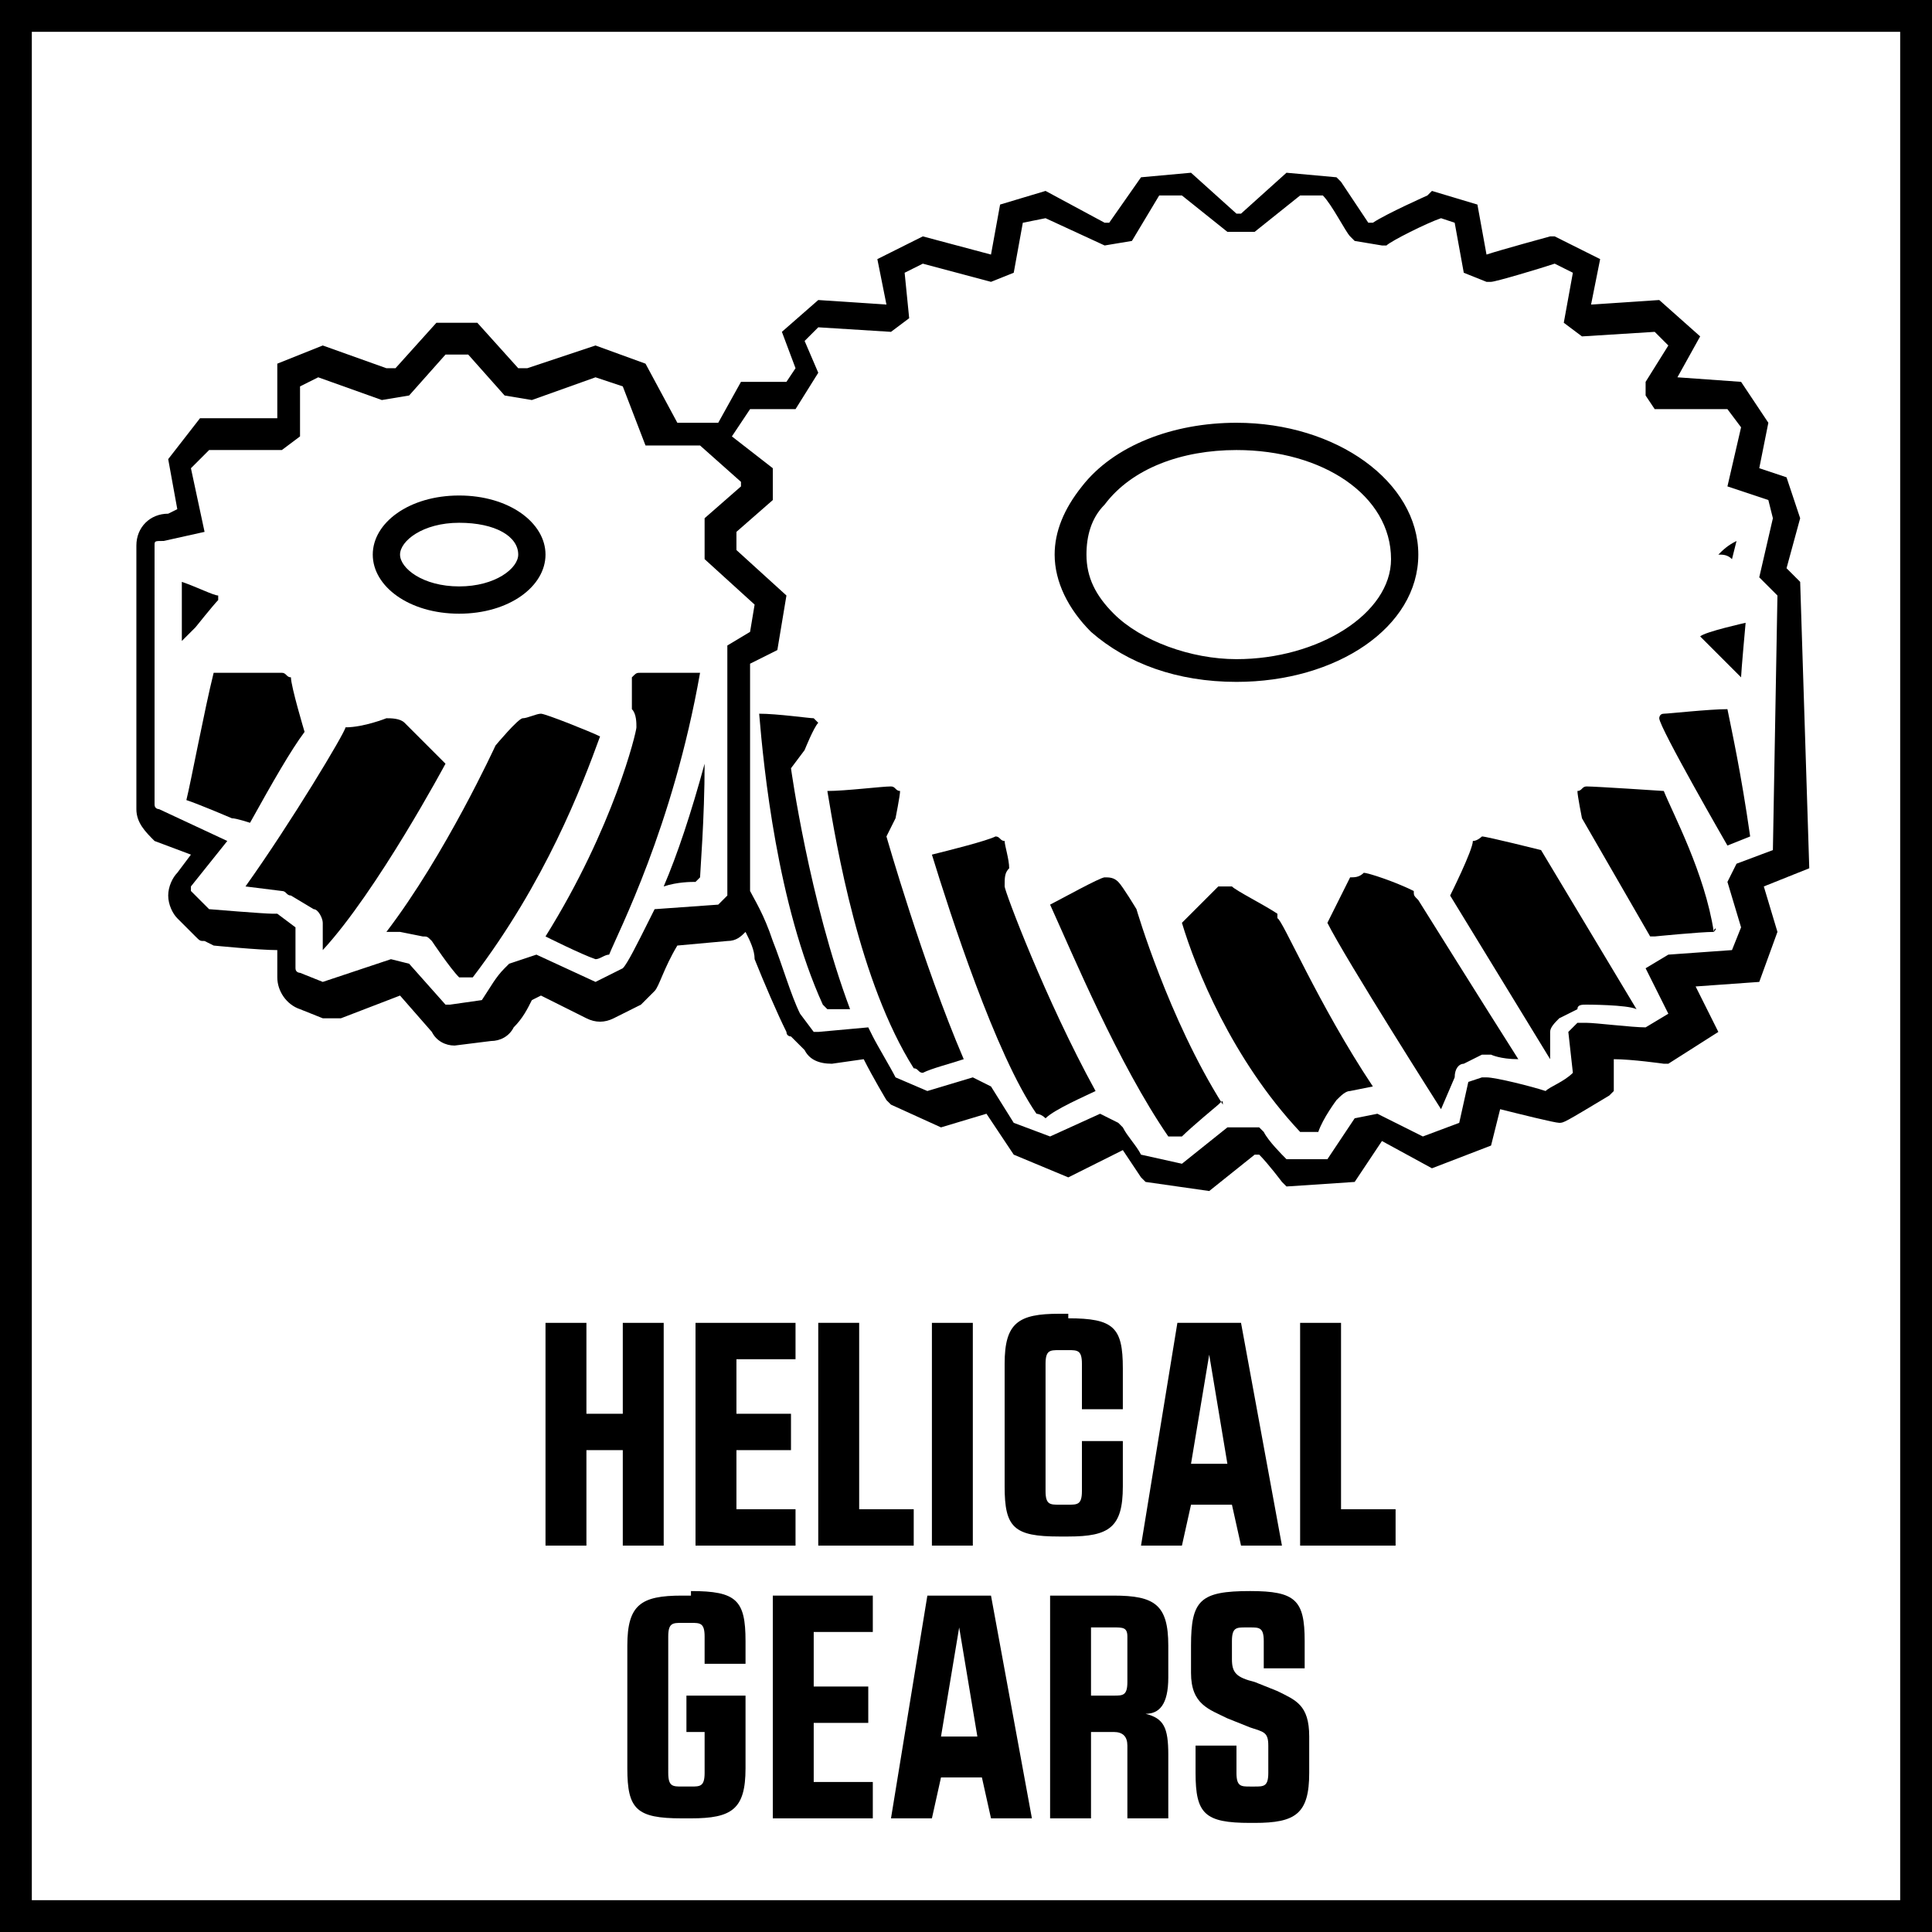
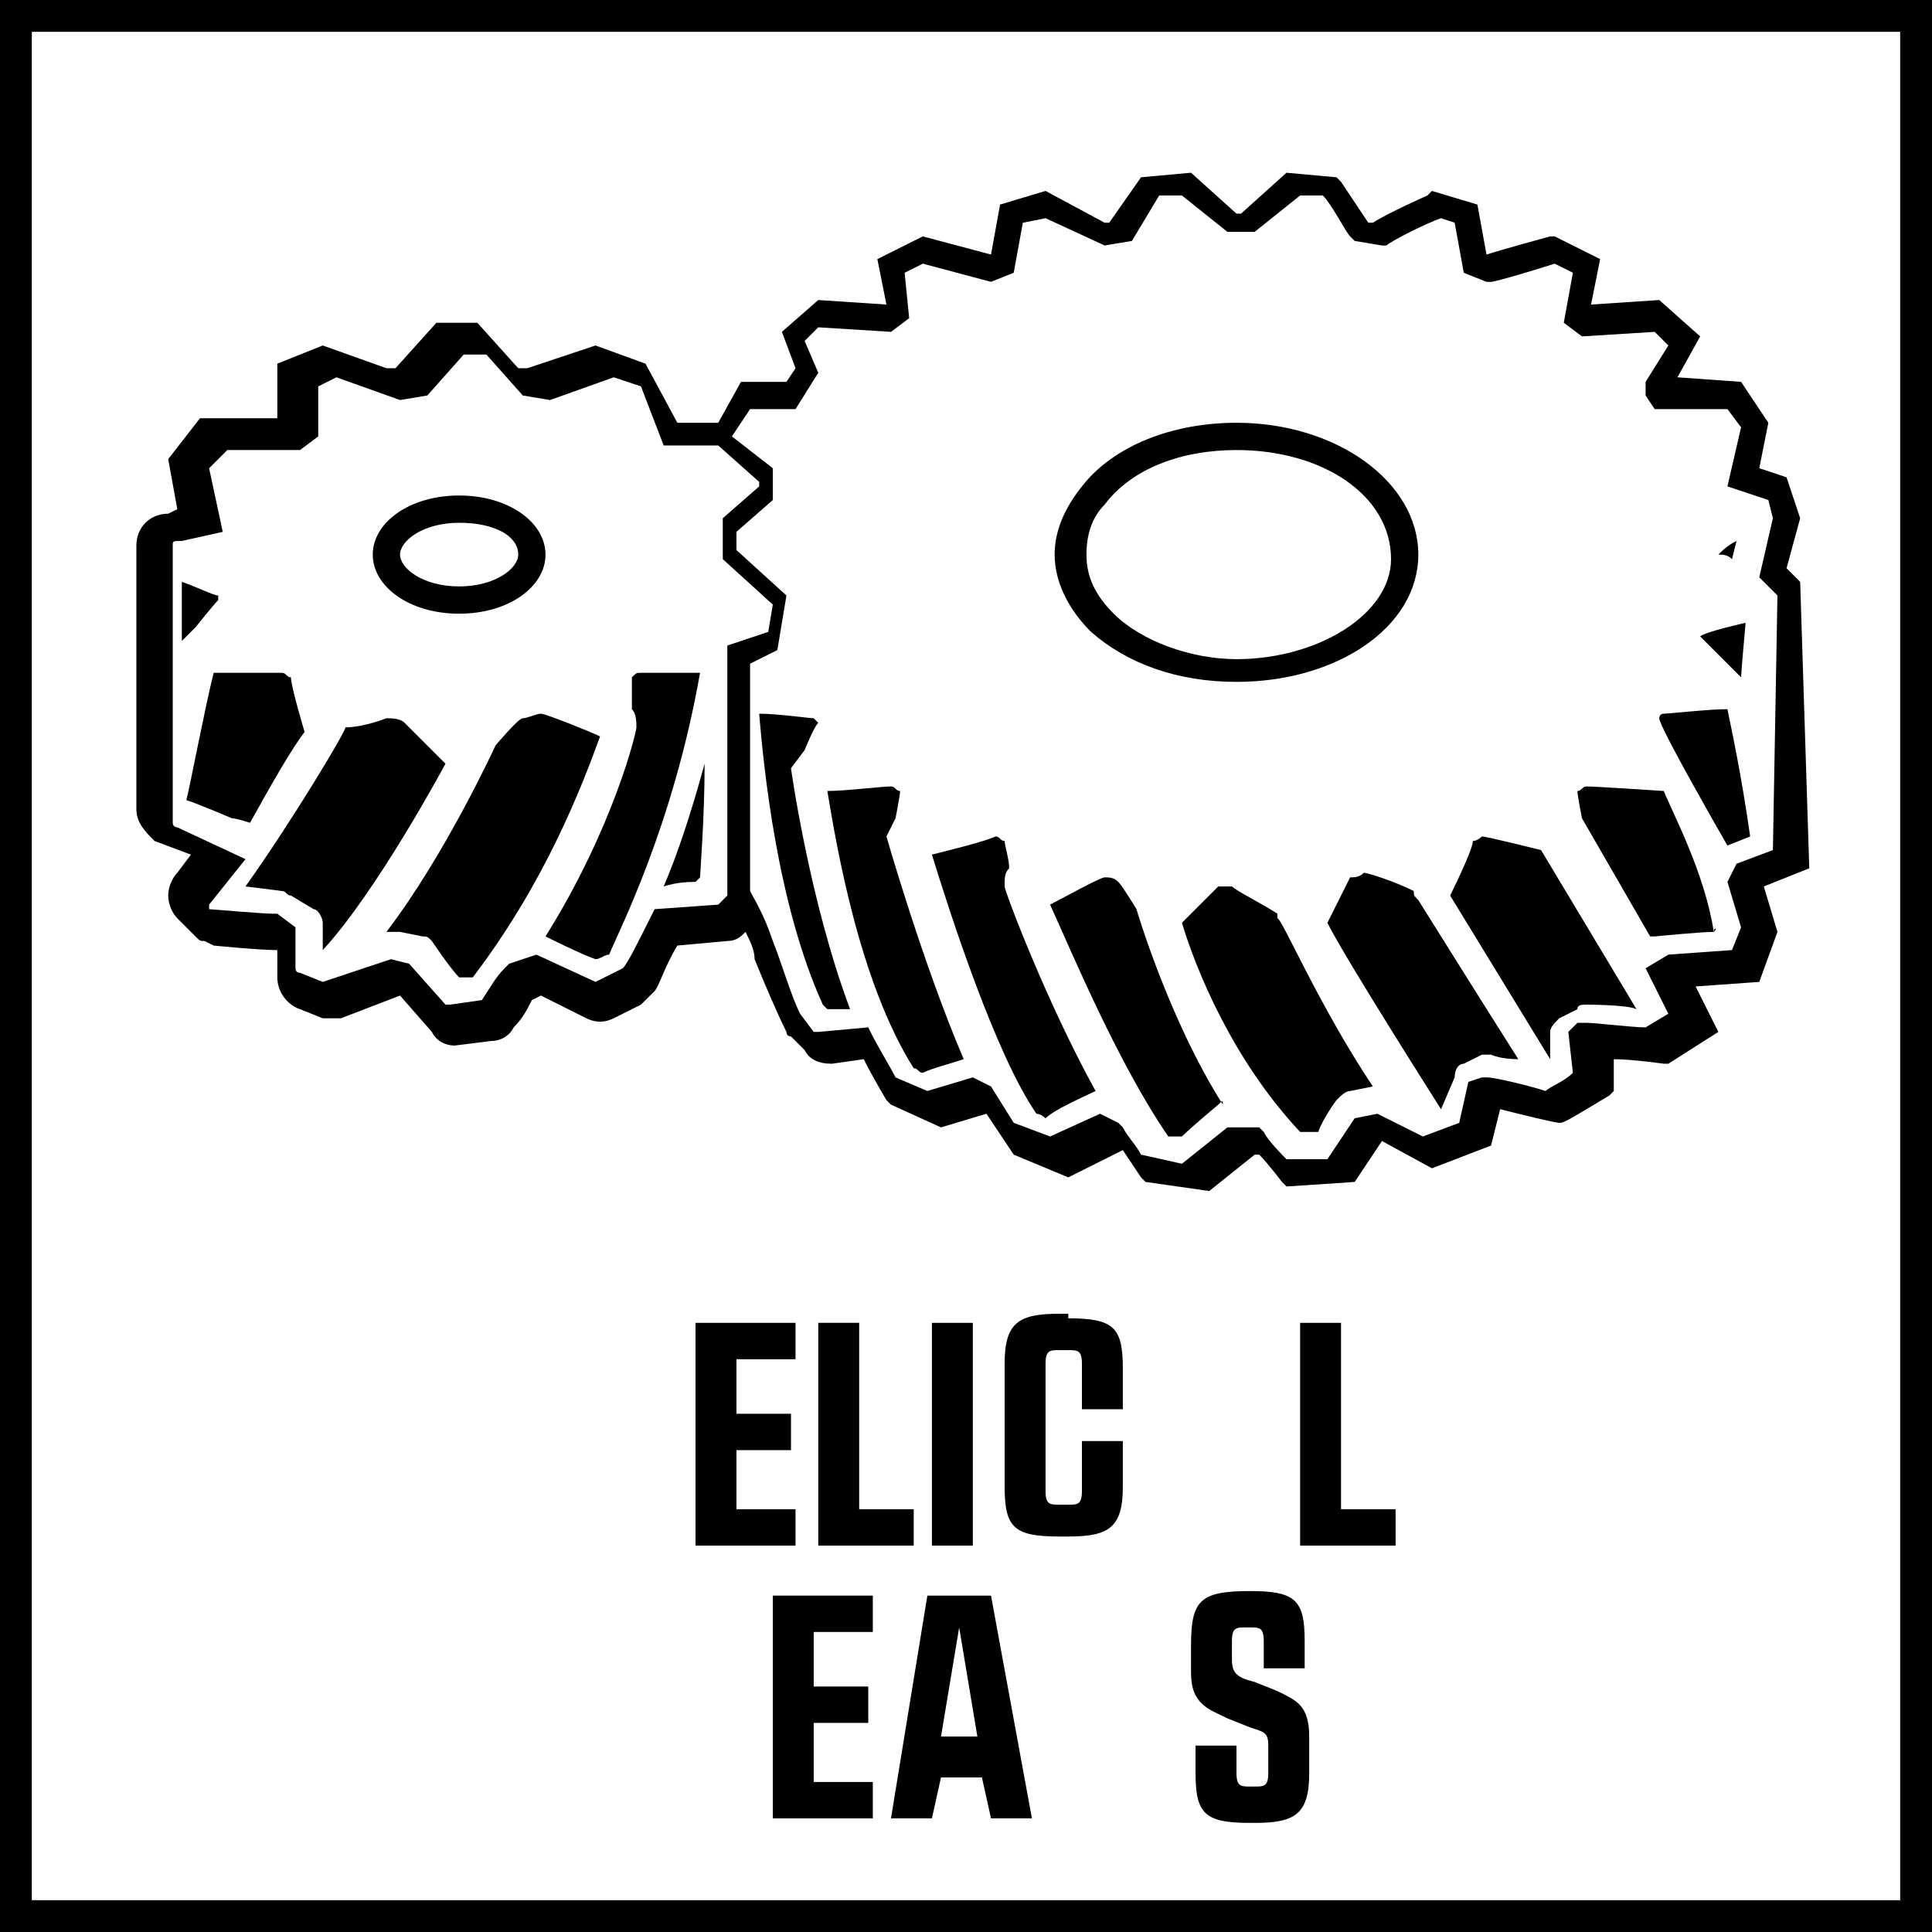
<svg xmlns="http://www.w3.org/2000/svg" version="1.1" x="0px" y="0px" width="42.5px" height="42.5px" viewBox="0 0 42.5 42.5" enable-background="new 0 0 42.5 42.5" xml:space="preserve">
  <g id="Base">
    <rect x="4.3" y="4.3" fill="none" width="34" height="34" />
    <path d="M41.8,0.7v41.1H0.7V0.7H41.8 M42.5,0H0v42.5h42.5V0L42.5,0z" />
  </g>
  <g id="Artwork">
    <g>
-       <path d="M12,29.1h0.9v2h0.8v-2h0.9V34h-0.9v-2.1h-0.8V34H12V29.1z" />
      <path d="M16.2,33.2h1.3V34h-2.2v-4.9h2.2v0.8h-1.3v1.2h1.2v0.8h-1.2V33.2z" />
      <path d="M18,29.1h0.9v4.1h1.2V34H18V29.1z" />
      <path d="M20.5,29.1h0.9V34h-0.9V29.1z" />
      <path d="M23.5,29c1,0,1.2,0.2,1.2,1.1v0.9h-0.9v-1c0-0.3-0.1-0.3-0.3-0.3h-0.2c-0.2,0-0.3,0-0.3,0.3v2.8c0,0.3,0.1,0.3,0.3,0.3    h0.2c0.2,0,0.3,0,0.3-0.3v-1.1h0.9v1c0,0.9-0.3,1.1-1.2,1.1h-0.2c-1,0-1.2-0.2-1.2-1.1v-2.7c0-0.9,0.3-1.1,1.2-1.1H23.5z" />
-       <path d="M28.2,34h-0.9l-0.2-0.9h-0.9L26,34h-0.9l0.8-4.9h1.4L28.2,34z M26.2,32.2H27l-0.4-2.4h0L26.2,32.2z" />
      <path d="M28.6,29.1h0.9v4.1h1.2V34h-2.1V29.1z" />
-       <path d="M15.2,35c1,0,1.2,0.2,1.2,1.1v0.5h-0.9v-0.6c0-0.3-0.1-0.3-0.3-0.3H15c-0.2,0-0.3,0-0.3,0.3V39c0,0.3,0.1,0.3,0.3,0.3h0.2    c0.2,0,0.3,0,0.3-0.3v-0.9h-0.4v-0.8h1.3v1.6c0,0.9-0.3,1.1-1.2,1.1H15c-1,0-1.2-0.2-1.2-1.1v-2.7c0-0.9,0.3-1.1,1.2-1.1H15.2z" />
      <path d="M17.9,39.2h1.3V40H17v-4.9h2.2v0.8h-1.3v1.2h1.2v0.8h-1.2V39.2z" />
      <path d="M22.7,40h-0.9l-0.2-0.9h-0.9L20.5,40h-0.9l0.8-4.9h1.4L22.7,40z M20.7,38.2h0.8l-0.4-2.4h0L20.7,38.2z" />
-       <path d="M23.1,35.1h1.4c0.9,0,1.2,0.2,1.2,1.1v0.7c0,0.6-0.2,0.8-0.5,0.8c0.4,0.1,0.5,0.3,0.5,0.9V40h-0.9v-1.6    c0-0.2-0.1-0.3-0.3-0.3H24V40h-0.9V35.1z M24,37.3h0.5c0.2,0,0.3,0,0.3-0.3v-1c0-0.2-0.1-0.2-0.3-0.2H24V37.3z" />
      <path d="M27.5,35c1,0,1.2,0.2,1.2,1.1v0.6h-0.9v-0.6c0-0.3-0.1-0.3-0.3-0.3h-0.1c-0.2,0-0.3,0-0.3,0.3v0.4c0,0.3,0.1,0.4,0.5,0.5    l0.5,0.2c0.4,0.2,0.7,0.3,0.7,1v0.8c0,0.9-0.3,1.1-1.2,1.1h-0.1c-1,0-1.2-0.2-1.2-1.1v-0.6h0.9v0.6c0,0.3,0.1,0.3,0.3,0.3h0.1    c0.2,0,0.3,0,0.3-0.3v-0.6c0-0.3-0.1-0.3-0.4-0.4l-0.5-0.2c-0.4-0.2-0.8-0.3-0.8-1v-0.6C26.2,35.2,26.4,35,27.5,35L27.5,35z" />
    </g>
    <g>
      <g>
        <path d="M10.4,21.5c-0.1,0-0.2,0-0.3,0c-0.2-0.2-0.6-0.8-0.6-0.8c-0.1-0.1-0.1-0.1-0.2-0.1l-0.5-0.1c-0.1,0-0.2,0-0.2,0l-0.1,0     c1.3-1.7,2.4-4.1,2.4-4.1s0.5-0.6,0.6-0.6c0.1,0,0.3-0.1,0.4-0.1c0.1,0,1.1,0.4,1.3,0.5C12.8,17.3,12,19.4,10.4,21.5z" />
        <path d="M7.1,20.9c0-0.3,0-0.6,0-0.6c0-0.1-0.1-0.3-0.2-0.3l-0.5-0.3c-0.1,0-0.1-0.1-0.2-0.1l-0.8-0.1c1-1.4,2.2-3.4,2.2-3.5     C8,16,8.5,15.8,8.5,15.8c0.1,0,0.3,0,0.4,0.1C9,16,9.8,16.8,9.8,16.8S8.3,19.6,7.1,20.9z" />
        <path d="M5.1,18c0,0-0.7-0.3-1-0.4c0.1-0.4,0.4-2,0.6-2.8c0.4,0,1.4,0,1.5,0c0.1,0,0.1,0.1,0.2,0.1c0,0.2,0.3,1.2,0.3,1.2     c-0.3,0.4-0.7,1.1-1.2,2C5.5,18.1,5.2,18,5.1,18z" />
        <path d="M4.3,13.8L4,14.1v-1.3c0.3,0.1,0.7,0.3,0.8,0.3c0,0,0,0.1,0,0.1C4.7,13.3,4.3,13.8,4.3,13.8z" />
        <path d="M15.4,19.3l-0.1,0.1c-0.1,0-0.4,0-0.7,0.1c0.3-0.7,0.6-1.6,0.9-2.7C15.5,18,15.4,19.2,15.4,19.3z" />
        <path d="M13.4,21c-0.1,0-0.2,0.1-0.3,0.1C12.8,21,12,20.6,12,20.6c0,0,0,0,0,0c1.5-2.4,2-4.5,2-4.6c0-0.1,0-0.3-0.1-0.4     c0-0.3,0-0.5,0-0.7c0.1-0.1,0.1-0.1,0.2-0.1c0.1,0,0.8,0,1.3,0C14.8,18.2,13.6,20.5,13.4,21z" />
        <path d="M10.1,13.5c-1.1,0-1.9-0.6-1.9-1.3c0-0.7,0.8-1.3,1.9-1.3c1.1,0,1.9,0.6,1.9,1.3C12,12.9,11.2,13.5,10.1,13.5z      M10.1,11.5c-0.8,0-1.3,0.4-1.3,0.7c0,0.3,0.5,0.7,1.3,0.7c0.8,0,1.3-0.4,1.3-0.7C11.4,11.8,10.9,11.5,10.1,11.5z" />
      </g>
      <g>
        <path d="M37.4,14C37.5,14,37.5,14,37.4,14c0.1-0.1,1-0.3,1-0.3s-0.1,1.1-0.1,1.2" />
        <path d="M38,18.6c0,0-1.5-2.6-1.5-2.8c0,0,0-0.1,0.1-0.1c0.1,0,1-0.1,1.4-0.1c0.1,0.5,0.3,1.4,0.5,2.8L38,18.6z" />
        <path d="M37.7,20.5c-0.3,0-1.3,0.1-1.3,0.1c-0.1,0-0.1,0-0.1,0L34.8,18c0,0-0.1-0.5-0.1-0.6c0.1,0,0.1-0.1,0.2-0.1     c0.2,0,1.7,0.1,1.7,0.1C36.8,17.9,37.5,19.2,37.7,20.5C37.8,20.4,37.7,20.4,37.7,20.5z" />
        <path d="M34.9,22.1c-0.1,0-0.2,0-0.2,0.1l-0.4,0.2c-0.1,0.1-0.2,0.2-0.2,0.3c0,0,0,0,0,0c0,0,0,0.3,0,0.6l-2.2-3.6     c0,0,0.5-1,0.5-1.2c0.1,0,0.2-0.1,0.2-0.1c0.1,0,1.3,0.3,1.3,0.3l2.1,3.5C35.8,22.1,34.9,22.1,34.9,22.1z" />
        <path d="M32.8,23.2c-0.1,0-0.2,0-0.2,0l-0.4,0.2c-0.1,0-0.2,0.1-0.2,0.3l-0.3,0.7c0,0-2.1-3.3-2.5-4.1c0,0,0.4-0.8,0.5-1     c0.1,0,0.2,0,0.3-0.1c0.1,0,0.7,0.2,1.1,0.4c0,0,0,0,0,0c0,0.1,0,0.1,0.1,0.2c0,0,1.5,2.4,2.2,3.5C33,23.3,32.8,23.2,32.8,23.2z" />
        <path d="M30.2,23.9L29.7,24c-0.1,0-0.2,0.1-0.3,0.2c0,0-0.3,0.4-0.4,0.7h-0.4c-1.5-1.6-2.3-3.6-2.6-4.6c0,0,0.7-0.7,0.8-0.8h0.3     c0.1,0.1,0.7,0.4,1,0.6c0,0.1,0,0.1,0,0.1C28.2,20.2,29,22.1,30.2,23.9C30.2,23.9,30.2,23.9,30.2,23.9z" />
        <path d="M26.8,24.3c0,0-0.6,0.5-0.8,0.7c-0.1,0-0.2,0-0.3,0c-1.1-1.6-2.1-4-2.6-5.1c0.2-0.1,1.1-0.6,1.2-0.6c0.1,0,0.2,0,0.3,0.1     c0.1,0.1,0.4,0.6,0.4,0.6s0.7,2.4,1.9,4.3C26.9,24.2,26.9,24.2,26.8,24.3z" />
        <path d="M23,24.6c-0.1-0.1-0.2-0.1-0.2-0.1c-0.9-1.3-1.9-4.4-2.3-5.7c0.4-0.1,1.2-0.3,1.4-0.4c0.1,0,0.1,0.1,0.2,0.1     c0,0.1,0.1,0.4,0.1,0.6c-0.1,0.1-0.1,0.2-0.1,0.4c0,0.1,0.9,2.5,2,4.5C23.9,24.1,23.2,24.4,23,24.6z" />
        <path d="M20.3,23.6c-0.1,0-0.1-0.1-0.2-0.1c-1.2-1.9-1.7-4.9-1.9-6.1c0.4,0,1.2-0.1,1.4-0.1c0.1,0,0.1,0.1,0.2,0.1     c0,0.1-0.1,0.6-0.1,0.6l-0.2,0.4c0,0,0.8,2.8,1.7,4.9C20.9,23.4,20.5,23.5,20.3,23.6z" />
        <path d="M18.2,22.2c-0.1-0.1-0.1-0.1-0.1-0.1c-1-2.2-1.3-5.2-1.4-6.4c0.4,0,1.1,0.1,1.2,0.1c0,0,0,0,0.1,0.1     c-0.1,0.1-0.3,0.6-0.3,0.6l-0.3,0.4c0,0,0.4,2.9,1.3,5.3C18.5,22.2,18.3,22.2,18.2,22.2z" />
        <path d="M37.8,12.2L37.8,12.2c0.1-0.1,0.2-0.2,0.4-0.3l-0.1,0.4C38,12.2,37.9,12.2,37.8,12.2z" />
        <path d="M27.2,15c-1.3,0-2.4-0.4-3.2-1.1c-0.5-0.5-0.8-1.1-0.8-1.7c0-0.5,0.2-1,0.6-1.5c0.7-0.9,2-1.4,3.4-1.4c2.2,0,4,1.3,4,2.9     S29.4,15,27.2,15z M27.2,9.9c-1.2,0-2.3,0.4-2.9,1.2c-0.3,0.3-0.4,0.7-0.4,1.1c0,0.5,0.2,0.9,0.6,1.3c0.6,0.6,1.7,1,2.7,1     c1.8,0,3.4-1,3.4-2.2C30.6,10.9,29.1,9.9,27.2,9.9z" />
      </g>
-       <path d="M39.6,12.8l-0.3-0.3l0.3-1.1l-0.3-0.9l-0.6-0.2l0.2-1l-0.6-0.9l-1.4-0.1l0.5-0.9l-0.9-0.8l-1.5,0.1l0.2-1l-1-0.5l-0.1,0    c0,0-1.1,0.3-1.4,0.4l-0.2-1.1l-1-0.3l-0.1,0.1c0,0-0.9,0.4-1.2,0.6l-0.1,0c-0.2-0.3-0.6-0.9-0.6-0.9l-0.1-0.1l-1.1-0.1l-1,0.9    l-0.1,0l-1-0.9l-1.1,0.1l-0.7,1l-0.1,0l-1.3-0.7l-1,0.3l-0.2,1.1l0,0l-1.5-0.4l-1,0.5l0.2,1l-1.5-0.1l-0.8,0.7l0.3,0.8l-0.2,0.3    c-0.4,0-0.8,0-0.8,0l-0.2,0l-0.5,0.9l-0.9,0L14.2,8l-1.1-0.4l-1.5,0.5l-0.2,0l-0.9-1H9.6l-0.9,1l-0.2,0L7.1,7.6L6.1,8l0,1.2    l-1.7,0l-0.7,0.9l0.2,1.1l-0.2,0.1c-0.4,0-0.7,0.3-0.7,0.7v4.3c0,0.1,0,1.2,0,1.4c0,0,0,0.1,0,0.1c0,0.3,0.2,0.5,0.4,0.7l0.8,0.3    l-0.3,0.4c-0.1,0.1-0.2,0.3-0.2,0.5c0,0.2,0.1,0.4,0.2,0.5l0.4,0.4c0.1,0.1,0.1,0.1,0.2,0.1l0.2,0.1c0,0,1,0.1,1.4,0.1v0.6    c0,0.3,0.2,0.6,0.5,0.7l0.5,0.2c0,0,0.1,0,0.1,0l0.1,0c0.1,0,0.1,0,0.2,0l1.3-0.5l0.7,0.8c0.1,0.2,0.3,0.3,0.5,0.3l0.8-0.1    c0.2,0,0.4-0.1,0.5-0.3c0.2-0.2,0.3-0.4,0.4-0.6l0.2-0.1l1,0.5c0.2,0.1,0.4,0.1,0.6,0l0.6-0.3c0.1-0.1,0.2-0.2,0.3-0.3    c0.1-0.1,0.2-0.5,0.5-1l1.1-0.1c0.2,0,0.3-0.1,0.4-0.2l0,0c0.1,0.2,0.2,0.4,0.2,0.6c0.2,0.5,0.5,1.2,0.7,1.6    c0,0.1,0.1,0.1,0.1,0.1l0.3,0.3c0.1,0.2,0.3,0.3,0.6,0.3l0.7-0.1c0.2,0.4,0.5,0.9,0.5,0.9l0.1,0.1l1.1,0.5l1-0.3l0.6,0.9l1.2,0.5    l1.2-0.6c0.2,0.3,0.4,0.6,0.4,0.6l0.1,0.1l1.4,0.2l1-0.8l0.1,0c0.2,0.2,0.5,0.6,0.5,0.6l0.1,0.1l1.5-0.1l0.6-0.9l1.1,0.6l1.3-0.5    l0.2-0.8c0.4,0.1,1.2,0.3,1.3,0.3c0.1,0,0.1,0,1.1-0.6l0.1-0.1l0-0.7c0.4,0,1.1,0.1,1.1,0.1l0.1,0l1.1-0.7l-0.5-1l1.4-0.1l0.4-1.1    l-0.3-1l1-0.4L39.6,12.8z M15.8,19.9l-1.4,0.1l-0.1,0.2c-0.3,0.6-0.5,1-0.6,1.1l-0.6,0.3L11.8,21l-0.6,0.2l-0.1,0.1    c-0.2,0.2-0.3,0.4-0.5,0.7l-0.7,0.1c0,0-0.1,0-0.1,0L9,21.2l-0.4-0.1l-1.5,0.5l-0.5-0.2c0,0-0.1,0-0.1-0.1v-0.9l-0.4-0.3l-0.1,0    c-0.2,0-1.4-0.1-1.4-0.1l-0.4-0.4l0-0.1l0.8-1l-1.5-0.7c0,0-0.1,0-0.1-0.1l0-0.1c0,0,0-1.3,0-1.4V12c0-0.1,0-0.1,0.2-0.1l0.9-0.2    l-0.3-1.4l0.4-0.4l1.5,0l0.1,0l0.4-0.3l0-1.1l0.4-0.2l1.4,0.5l0.6-0.1l0.8-0.9h0.5l0.8,0.9l0.6,0.1l1.4-0.5l0.6,0.2l0.5,1.3l1.2,0    l0.9,0.8l0,0.1l-0.8,0.7l0,0.9l1.1,1l-0.1,0.6L16,14.2l0,5.5L15.8,19.9z M39,18.7L38.2,19L38,19.4l0.3,1l-0.2,0.5L36.7,21    l-0.5,0.3l0.5,1l-0.5,0.3c-0.3,0-1.1-0.1-1.3-0.1l-0.2,0l-0.2,0.2l0.1,0.9c-0.2,0.2-0.5,0.3-0.6,0.4c-0.3-0.1-1.1-0.3-1.3-0.3    l-0.1,0l-0.3,0.1l-0.2,0.9l-0.8,0.3l-1-0.5l-0.5,0.1l-0.6,0.9l-0.9,0c-0.1-0.1-0.4-0.4-0.5-0.6l-0.1-0.1l-0.7,0l-1,0.8l-0.9-0.2    c-0.1-0.2-0.3-0.4-0.4-0.6l-0.1-0.1l-0.4-0.2L23.1,25l-0.8-0.3l-0.5-0.8l-0.4-0.2l-1,0.3l-0.7-0.3c-0.1-0.2-0.4-0.7-0.5-0.9    l-0.1-0.2L18,22.7c0,0-0.1,0-0.1,0l-0.3-0.4c-0.2-0.4-0.4-1.1-0.6-1.6c-0.2-0.6-0.4-0.9-0.5-1.1l0-5l0.6-0.3l0.2-1.2l-1.1-1l0-0.4    L17,11l0-0.7l-0.9-0.7L16.5,9c0.2,0,0.5,0,0.9,0l0.1,0L18,8.2l-0.3-0.7l0.3-0.3l1.6,0.1l0.4-0.3L19.9,6l0.4-0.2l1.5,0.4L22.3,6    l0.2-1.1L23,4.8l1.3,0.6l0.6-0.1l0.6-1l0.5,0l1,0.8l0.6,0l1-0.8l0.5,0c0.2,0.2,0.5,0.8,0.6,0.9l0.1,0.1l0.6,0.1l0.1,0    c0.1-0.1,0.9-0.5,1.2-0.6L32,4.9L32.2,6l0.5,0.2l0.1,0c0.1,0,1.1-0.3,1.4-0.4L34.6,6l-0.2,1.1l0.4,0.3l1.6-0.1l0.3,0.3l-0.5,0.8    l0,0.3l0.2,0.3L38,9l0.3,0.4L38,10.7l0.9,0.3l0.1,0.4l-0.3,1.3l0.4,0.4L39,18.7z" />
+       <path d="M39.6,12.8l-0.3-0.3l0.3-1.1l-0.3-0.9l-0.6-0.2l0.2-1l-0.6-0.9l-1.4-0.1l0.5-0.9l-0.9-0.8l-1.5,0.1l0.2-1l-1-0.5l-0.1,0    c0,0-1.1,0.3-1.4,0.4l-0.2-1.1l-1-0.3l-0.1,0.1c0,0-0.9,0.4-1.2,0.6l-0.1,0c-0.2-0.3-0.6-0.9-0.6-0.9l-0.1-0.1l-1.1-0.1l-1,0.9    l-0.1,0l-1-0.9l-1.1,0.1l-0.7,1l-0.1,0l-1.3-0.7l-1,0.3l-0.2,1.1l0,0l-1.5-0.4l-1,0.5l0.2,1l-1.5-0.1l-0.8,0.7l0.3,0.8l-0.2,0.3    c-0.4,0-0.8,0-0.8,0l-0.2,0l-0.5,0.9l-0.9,0L14.2,8l-1.1-0.4l-1.5,0.5l-0.2,0l-0.9-1H9.6l-0.9,1l-0.2,0L7.1,7.6L6.1,8l0,1.2    l-1.7,0l-0.7,0.9l0.2,1.1l-0.2,0.1c-0.4,0-0.7,0.3-0.7,0.7v4.3c0,0.1,0,1.2,0,1.4c0,0,0,0.1,0,0.1c0,0.3,0.2,0.5,0.4,0.7l0.8,0.3    l-0.3,0.4c-0.1,0.1-0.2,0.3-0.2,0.5c0,0.2,0.1,0.4,0.2,0.5l0.4,0.4c0.1,0.1,0.1,0.1,0.2,0.1l0.2,0.1c0,0,1,0.1,1.4,0.1v0.6    c0,0.3,0.2,0.6,0.5,0.7l0.5,0.2c0,0,0.1,0,0.1,0l0.1,0c0.1,0,0.1,0,0.2,0l1.3-0.5l0.7,0.8c0.1,0.2,0.3,0.3,0.5,0.3l0.8-0.1    c0.2,0,0.4-0.1,0.5-0.3c0.2-0.2,0.3-0.4,0.4-0.6l0.2-0.1l1,0.5c0.2,0.1,0.4,0.1,0.6,0l0.6-0.3c0.1-0.1,0.2-0.2,0.3-0.3    c0.1-0.1,0.2-0.5,0.5-1l1.1-0.1c0.2,0,0.3-0.1,0.4-0.2l0,0c0.1,0.2,0.2,0.4,0.2,0.6c0.2,0.5,0.5,1.2,0.7,1.6    c0,0.1,0.1,0.1,0.1,0.1l0.3,0.3c0.1,0.2,0.3,0.3,0.6,0.3l0.7-0.1c0.2,0.4,0.5,0.9,0.5,0.9l0.1,0.1l1.1,0.5l1-0.3l0.6,0.9l1.2,0.5    l1.2-0.6c0.2,0.3,0.4,0.6,0.4,0.6l0.1,0.1l1.4,0.2l1-0.8l0.1,0c0.2,0.2,0.5,0.6,0.5,0.6l0.1,0.1l1.5-0.1l0.6-0.9l1.1,0.6l1.3-0.5    l0.2-0.8c0.4,0.1,1.2,0.3,1.3,0.3c0.1,0,0.1,0,1.1-0.6l0.1-0.1l0-0.7c0.4,0,1.1,0.1,1.1,0.1l0.1,0l1.1-0.7l-0.5-1l1.4-0.1l0.4-1.1    l-0.3-1l1-0.4L39.6,12.8z M15.8,19.9l-1.4,0.1l-0.1,0.2c-0.3,0.6-0.5,1-0.6,1.1l-0.6,0.3L11.8,21l-0.6,0.2l-0.1,0.1    c-0.2,0.2-0.3,0.4-0.5,0.7l-0.7,0.1c0,0-0.1,0-0.1,0L9,21.2l-0.4-0.1l-1.5,0.5l-0.5-0.2c0,0-0.1,0-0.1-0.1v-0.9l-0.4-0.3l-0.1,0    c-0.2,0-1.4-0.1-1.4-0.1l0-0.1l0.8-1l-1.5-0.7c0,0-0.1,0-0.1-0.1l0-0.1c0,0,0-1.3,0-1.4V12c0-0.1,0-0.1,0.2-0.1l0.9-0.2    l-0.3-1.4l0.4-0.4l1.5,0l0.1,0l0.4-0.3l0-1.1l0.4-0.2l1.4,0.5l0.6-0.1l0.8-0.9h0.5l0.8,0.9l0.6,0.1l1.4-0.5l0.6,0.2l0.5,1.3l1.2,0    l0.9,0.8l0,0.1l-0.8,0.7l0,0.9l1.1,1l-0.1,0.6L16,14.2l0,5.5L15.8,19.9z M39,18.7L38.2,19L38,19.4l0.3,1l-0.2,0.5L36.7,21    l-0.5,0.3l0.5,1l-0.5,0.3c-0.3,0-1.1-0.1-1.3-0.1l-0.2,0l-0.2,0.2l0.1,0.9c-0.2,0.2-0.5,0.3-0.6,0.4c-0.3-0.1-1.1-0.3-1.3-0.3    l-0.1,0l-0.3,0.1l-0.2,0.9l-0.8,0.3l-1-0.5l-0.5,0.1l-0.6,0.9l-0.9,0c-0.1-0.1-0.4-0.4-0.5-0.6l-0.1-0.1l-0.7,0l-1,0.8l-0.9-0.2    c-0.1-0.2-0.3-0.4-0.4-0.6l-0.1-0.1l-0.4-0.2L23.1,25l-0.8-0.3l-0.5-0.8l-0.4-0.2l-1,0.3l-0.7-0.3c-0.1-0.2-0.4-0.7-0.5-0.9    l-0.1-0.2L18,22.7c0,0-0.1,0-0.1,0l-0.3-0.4c-0.2-0.4-0.4-1.1-0.6-1.6c-0.2-0.6-0.4-0.9-0.5-1.1l0-5l0.6-0.3l0.2-1.2l-1.1-1l0-0.4    L17,11l0-0.7l-0.9-0.7L16.5,9c0.2,0,0.5,0,0.9,0l0.1,0L18,8.2l-0.3-0.7l0.3-0.3l1.6,0.1l0.4-0.3L19.9,6l0.4-0.2l1.5,0.4L22.3,6    l0.2-1.1L23,4.8l1.3,0.6l0.6-0.1l0.6-1l0.5,0l1,0.8l0.6,0l1-0.8l0.5,0c0.2,0.2,0.5,0.8,0.6,0.9l0.1,0.1l0.6,0.1l0.1,0    c0.1-0.1,0.9-0.5,1.2-0.6L32,4.9L32.2,6l0.5,0.2l0.1,0c0.1,0,1.1-0.3,1.4-0.4L34.6,6l-0.2,1.1l0.4,0.3l1.6-0.1l0.3,0.3l-0.5,0.8    l0,0.3l0.2,0.3L38,9l0.3,0.4L38,10.7l0.9,0.3l0.1,0.4l-0.3,1.3l0.4,0.4L39,18.7z" />
    </g>
  </g>
</svg>